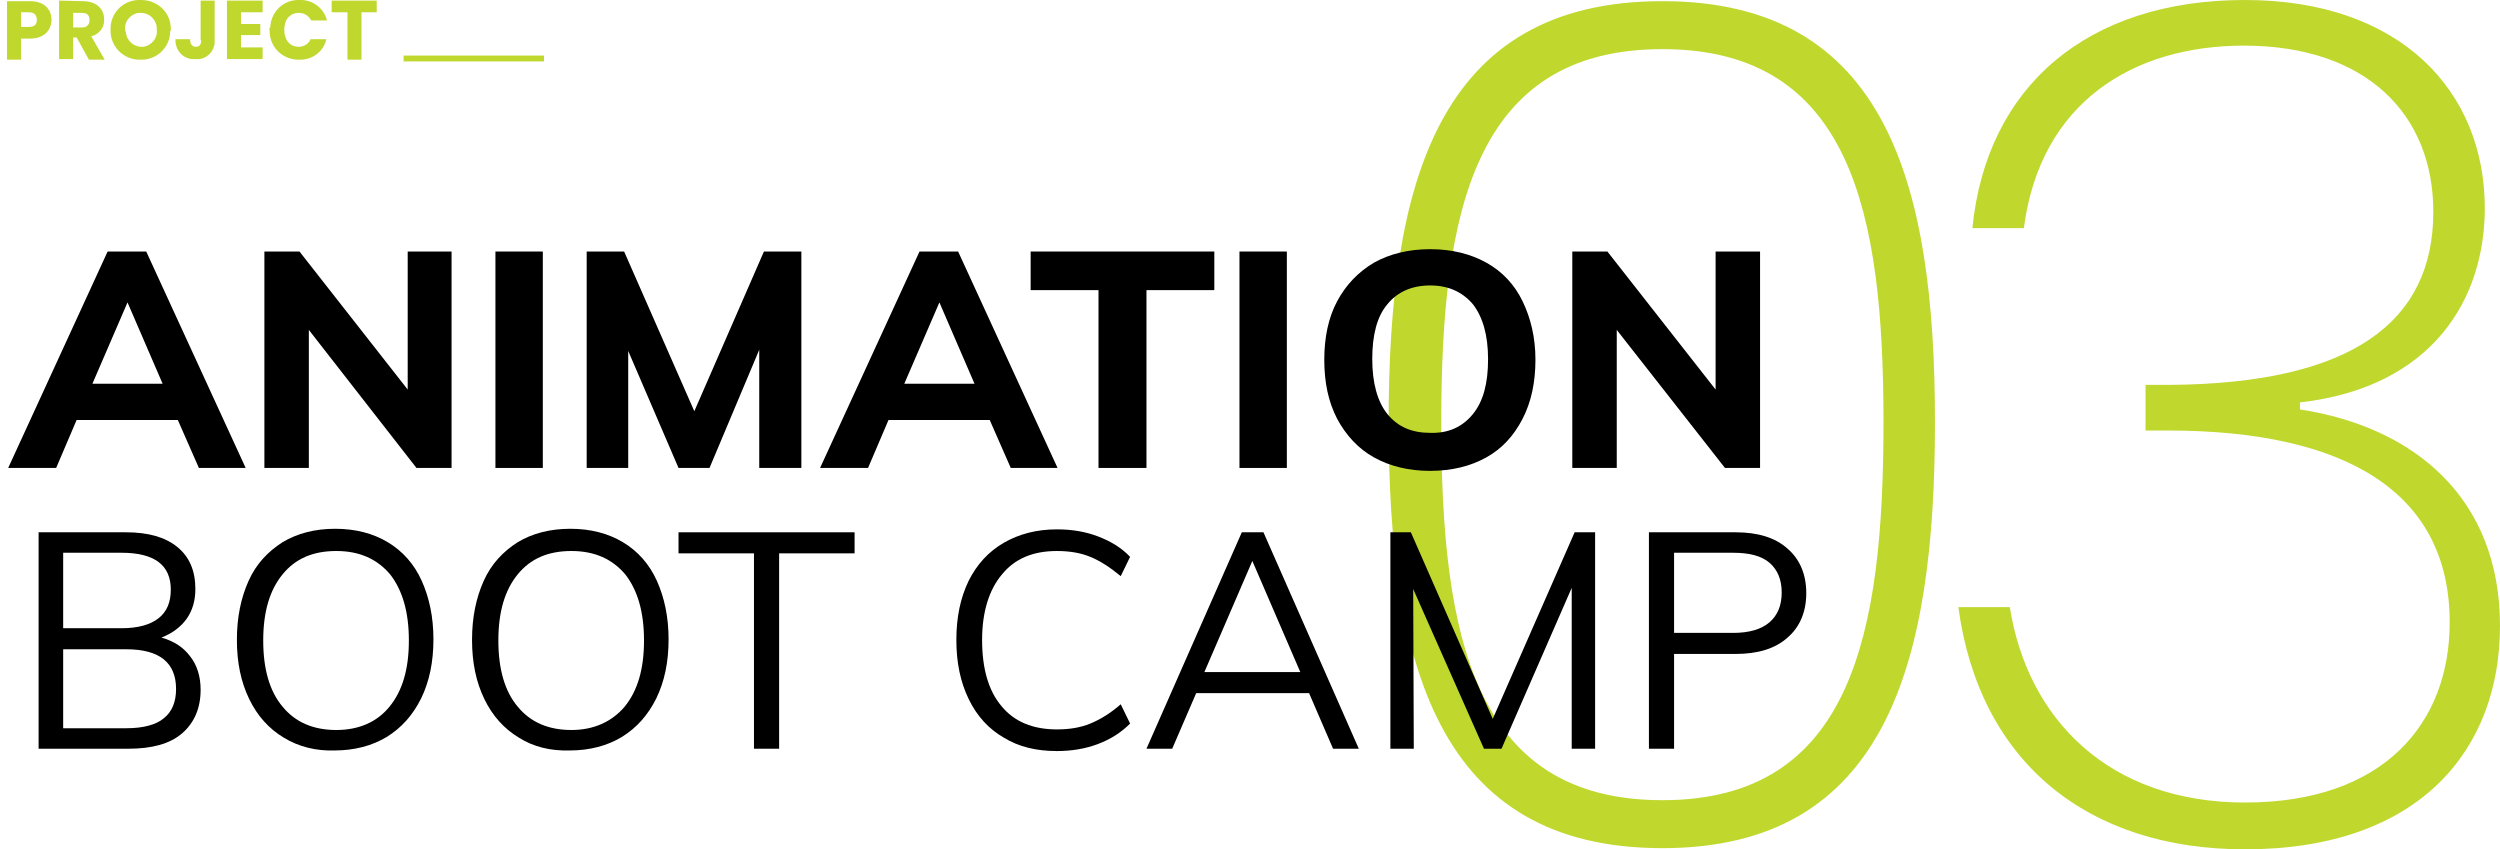
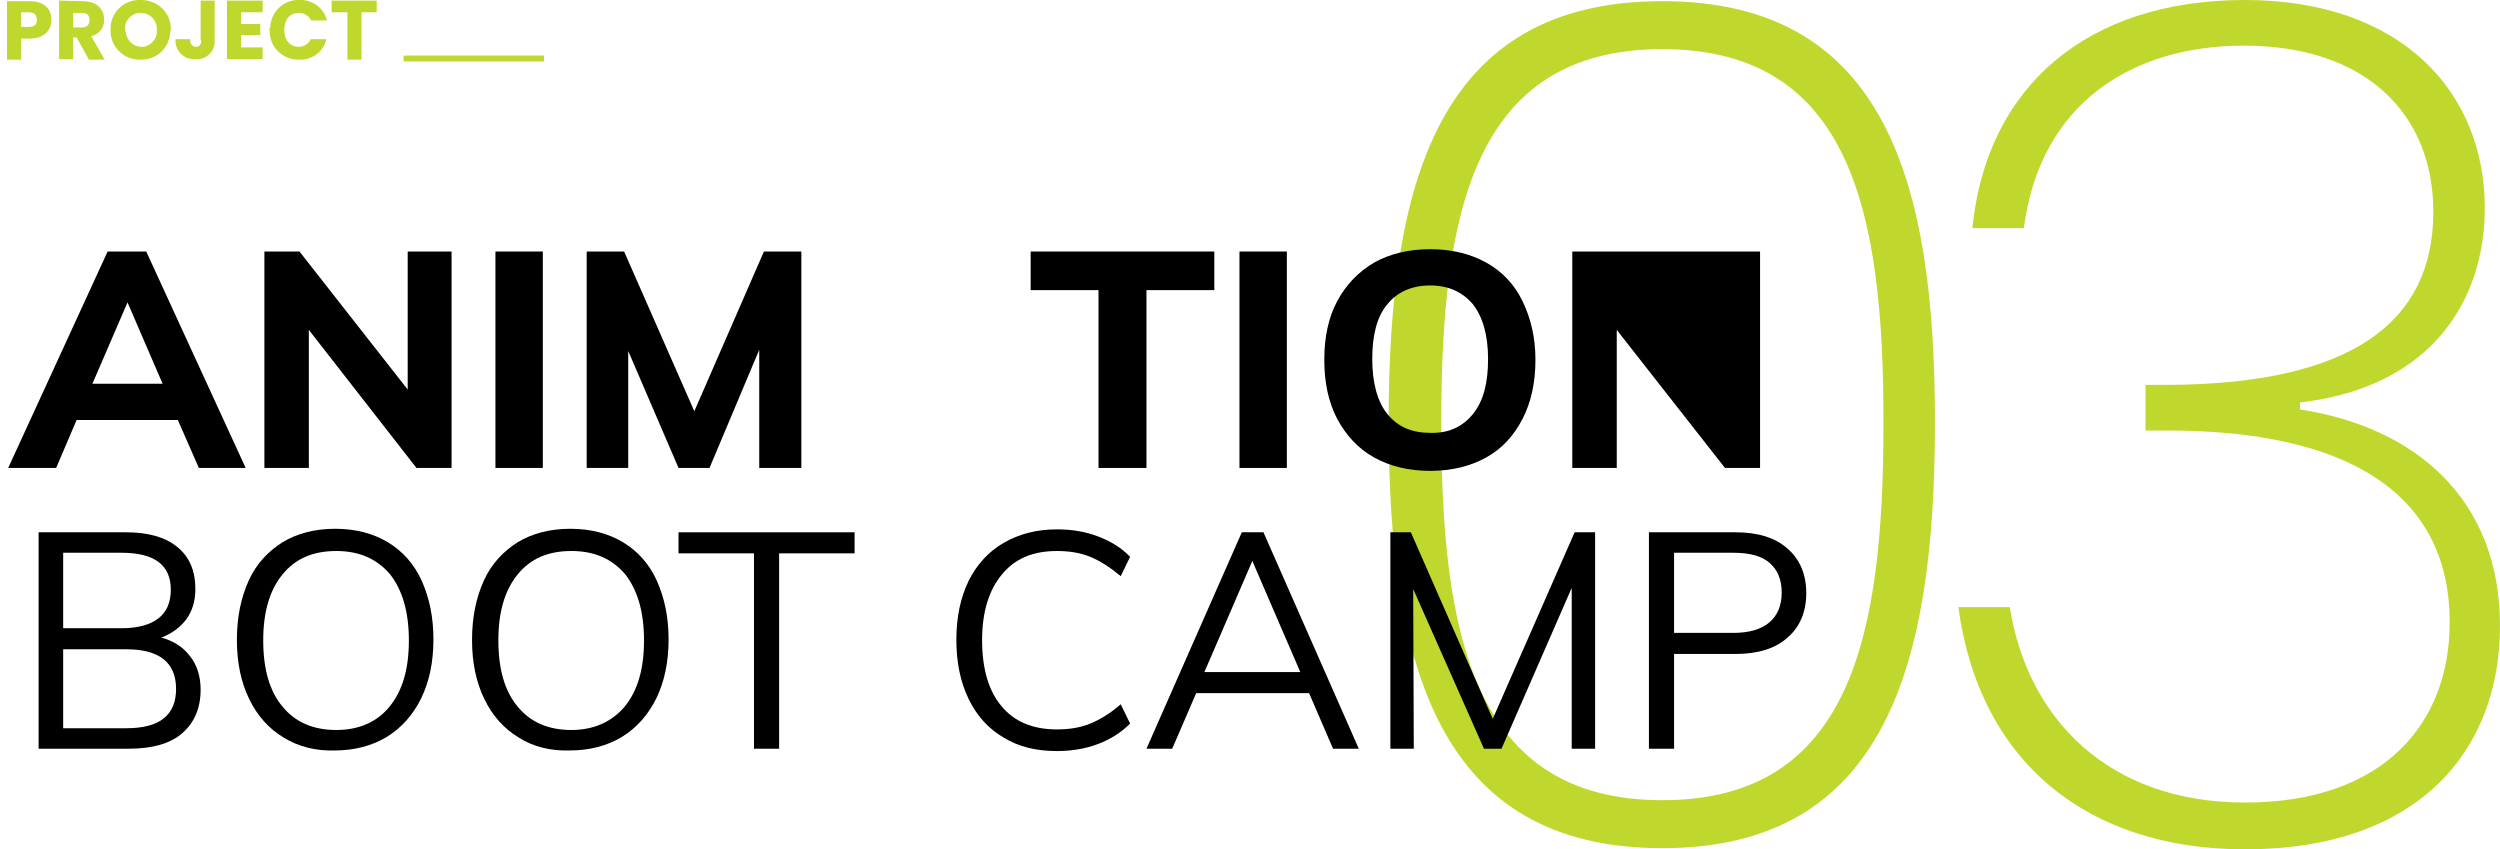
<svg xmlns="http://www.w3.org/2000/svg" version="1.1" id="レイヤー_1" x="0px" y="0px" viewBox="0 0 427.4 145.2" style="enable-background:new 0 0 427.4 145.2;" xml:space="preserve">
  <style type="text/css">
	.st0{fill:#C0D72E;}
	.st1{enable-background:new    ;}
	.st2{fill:none;stroke:#C0D72E;}
</style>
  <path class="st0" d="M237.4,72.2c0,41.4,8.4,72.8,46.8,72.8c38.2,0,46.6-31.4,46.6-72.8c0-41-8.4-72-46.6-72  C245.8,0.2,237.4,31.2,237.4,72.2z M322,72.2c0,36.2-5.4,64.6-37.8,64.6s-37.8-28.4-37.8-64.6c0-35.6,5.4-63.8,37.8-63.8  C316.6,8.4,322,36.6,322,72.2z M337.2,39h8.8c2.8-21.6,18.8-31.2,37.6-31.2c21,0,32.4,11.8,32.4,28.4c0,18.8-13.8,29.4-45.2,29.6h-4  v7.8h3.8c30.2,0,48.2,10.4,48.2,32.8c0,17.2-11.2,30.8-35,30.8c-23.4,0-37.2-14.4-40.2-33.4h-8.8c3.6,26.6,22.2,41.4,49,41.4  c30,0,43.6-17.2,43.6-38.2c0-21.8-14.6-34-34.2-37v-1.2c22.8-2.6,31.6-17.8,31.6-33.2c0-20-14.4-35.6-41-35.6  C356.8,0,339.6,14.8,337.2,39z" />
  <g class="st1">
    <path d="M30.4,71.8H13.1L9.6,80H1.4l17-37H25l17,37h-8L30.4,71.8z M27.8,65.6l-6-13.9l-6,13.9H27.8z" />
    <path d="M77.2,43v37h-6L52.8,56.4V80h-7.6V43h6l18.5,23.6V43H77.2z" />
    <path d="M84.7,43h8.1v37h-8.1V43z" />
    <path d="M137,43v37h-7.2V59.8L121.3,80H116l-8.6-20v20h-7.1V43h6.4l12,27.3L130.6,43H137z" />
-     <path d="M169.2,71.8h-17.3l-3.5,8.2h-8.2l17-37h6.6l17,37h-8L169.2,71.8z M166.6,65.6l-6-13.9l-6,13.9H166.6z" />
    <path d="M187.8,49.6h-11.6V43h31.4v6.6H196V80h-8.2V49.6z" />
    <path d="M211.9,43h8.1v37h-8.1V43z" />
    <path d="M234.9,78.2c-2.7-1.5-4.8-3.8-6.3-6.6c-1.5-2.9-2.2-6.2-2.2-10.1c0-3.8,0.7-7.2,2.2-10c1.5-2.8,3.6-5,6.3-6.6   c2.7-1.5,5.9-2.3,9.6-2.3c3.7,0,6.9,0.8,9.6,2.3c2.7,1.5,4.8,3.7,6.2,6.6s2.2,6.2,2.2,10c0,3.8-0.7,7.2-2.2,10.1s-3.5,5.1-6.2,6.6   c-2.7,1.5-5.9,2.3-9.6,2.3C240.8,80.5,237.6,79.7,234.9,78.2z M251.8,70.8c1.8-2.2,2.6-5.3,2.6-9.4c0-4.1-0.9-7.2-2.6-9.4   c-1.8-2.1-4.2-3.2-7.3-3.2c-3.1,0-5.6,1.1-7.3,3.2c-1.8,2.1-2.6,5.3-2.6,9.4c0,4.1,0.9,7.3,2.6,9.4c1.8,2.2,4.2,3.2,7.3,3.2   C247.6,74.1,250,73,251.8,70.8z" />
-     <path d="M300.9,43v37h-6l-18.5-23.6V80h-7.6V43h6l18.5,23.6V43H300.9z" />
+     <path d="M300.9,43v37h-6l-18.5-23.6V80h-7.6V43h6V43H300.9z" />
  </g>
  <g class="st1">
    <path d="M32.5,112.2c1.2,1.5,1.8,3.5,1.8,5.7c0,3.2-1.1,5.7-3.2,7.5c-2.1,1.8-5.2,2.6-9.1,2.6H6.6V91h14.9c3.8,0,6.7,0.8,8.8,2.5   c2.1,1.7,3.1,4.1,3.1,7.2c0,2-0.5,3.7-1.5,5.1c-1,1.4-2.5,2.5-4.3,3.2C29.7,109.6,31.3,110.6,32.5,112.2z M10.8,107.4h10   c2.8,0,4.9-0.6,6.3-1.7c1.4-1.1,2.1-2.7,2.1-4.9c0-4.2-2.8-6.3-8.4-6.3h-10V107.4z M28,122.8c1.4-1.1,2.1-2.8,2.1-5   c0-4.5-2.8-6.8-8.5-6.8H10.8v13.5h10.8C24.5,124.5,26.7,123.9,28,122.8z" />
    <path d="M48.5,126.1c-2.5-1.5-4.5-3.7-5.9-6.6c-1.4-2.9-2.1-6.2-2.1-10.1c0-3.9,0.7-7.2,2-10.1s3.3-5,5.8-6.6   c2.5-1.5,5.5-2.3,9-2.3c3.5,0,6.5,0.8,9,2.3c2.5,1.5,4.5,3.7,5.8,6.6s2,6.2,2,10c0,3.9-0.7,7.2-2.1,10.1c-1.4,2.8-3.3,5-5.9,6.6   c-2.5,1.5-5.5,2.3-8.9,2.3C54.1,128.4,51.1,127.7,48.5,126.1z M66.6,120.8c2.2-2.7,3.3-6.4,3.3-11.3c0-4.9-1.1-8.6-3.2-11.3   c-2.2-2.6-5.2-4-9.2-4c-4,0-7,1.3-9.2,4c-2.2,2.7-3.3,6.4-3.3,11.3c0,4.9,1.1,8.7,3.3,11.3c2.2,2.7,5.3,4,9.2,4   C61.4,124.8,64.5,123.4,66.6,120.8z" />
    <path d="M88.7,126.1c-2.5-1.5-4.5-3.7-5.9-6.6c-1.4-2.9-2.1-6.2-2.1-10.1c0-3.9,0.7-7.2,2-10.1s3.3-5,5.8-6.6   c2.5-1.5,5.5-2.3,9-2.3c3.5,0,6.5,0.8,9,2.3c2.5,1.5,4.5,3.7,5.8,6.6s2,6.2,2,10c0,3.9-0.7,7.2-2.1,10.1c-1.4,2.8-3.3,5-5.9,6.6   c-2.5,1.5-5.5,2.3-8.9,2.3C94.2,128.4,91.2,127.7,88.7,126.1z M106.8,120.8c2.2-2.7,3.3-6.4,3.3-11.3c0-4.9-1.1-8.6-3.2-11.3   c-2.2-2.6-5.2-4-9.2-4c-4,0-7,1.3-9.2,4c-2.2,2.7-3.3,6.4-3.3,11.3c0,4.9,1.1,8.7,3.3,11.3c2.2,2.7,5.3,4,9.2,4   C101.5,124.8,104.6,123.4,106.8,120.8z" />
    <path d="M128.9,94.6H116V91h30.1v3.6h-12.9V128h-4.3V94.6z" />
    <path d="M171.6,126.1c-2.6-1.5-4.6-3.7-6-6.6c-1.4-2.9-2.1-6.2-2.1-10.1c0-3.9,0.7-7.2,2.1-10.1c1.4-2.8,3.4-5,6-6.5   c2.6-1.5,5.6-2.3,9.1-2.3c2.6,0,4.9,0.4,7,1.2c2.1,0.8,4,1.9,5.5,3.5l-1.6,3.3c-1.8-1.5-3.5-2.6-5.2-3.3c-1.7-0.7-3.6-1-5.7-1   c-4.1,0-7.2,1.3-9.4,4c-2.2,2.6-3.4,6.4-3.4,11.2c0,4.9,1.1,8.7,3.3,11.3c2.2,2.7,5.4,4,9.5,4c2.1,0,4-0.3,5.7-1   c1.7-0.7,3.5-1.8,5.2-3.3l1.6,3.3c-1.6,1.6-3.4,2.7-5.5,3.5c-2.1,0.8-4.5,1.2-7,1.2C177.2,128.4,174.2,127.7,171.6,126.1z" />
    <path d="M223.8,118.5h-19.3l-4.1,9.5h-4.4l16.3-37h3.7l16.3,37h-4.4L223.8,118.5z M222.3,114.9l-8.2-19l-8.2,19H222.3z" />
    <path d="M272.7,91v37h-4v-27.5l-12,27.5h-3l-12.1-27.3l0.1,27.3h-4V91h3.5l14,31.9L269.2,91H272.7z" />
    <path d="M281.9,91h14.8c3.8,0,6.8,0.9,8.9,2.8c2.1,1.8,3.2,4.4,3.2,7.6c0,3.2-1.1,5.8-3.2,7.6c-2.1,1.9-5.1,2.8-8.9,2.8h-10.5V128   h-4.3V91z M296.3,108.2c2.7,0,4.8-0.6,6.2-1.8c1.4-1.2,2.1-2.9,2.1-5.1s-0.7-3.9-2.1-5.1c-1.4-1.2-3.5-1.7-6.2-1.7h-10.1v13.7   H296.3z" />
  </g>
  <path class="st0" d="M3.6,4.6V2.1h1.3c1,0,1.4,0.5,1.4,1.3S5.9,4.6,4.9,4.6H3.6z M8.8,3.4c0-1.8-1.2-3.2-3.7-3.2H1.2v10h2.4V6.6h1.5  C7.7,6.6,8.8,5,8.8,3.4z M15.3,3.4c0,0.8-0.4,1.3-1.3,1.3h-1.5V2.2H14C14.9,2.2,15.3,2.6,15.3,3.4L15.3,3.4z M10.1,0.1v10h2.4V6.4  h0.6l2.1,3.8h2.7l-2.3-4c1.3-0.3,2.3-1.5,2.2-2.9c0-1.7-1.2-3.1-3.7-3.1L10.1,0.1z M29.2,5.1c0.1-2.8-2.1-5-4.9-5.1  c-0.1,0-0.2,0-0.3,0c-2.8-0.1-5.1,2.1-5.1,4.9c0,0.1,0,0.1,0,0.2c-0.1,2.8,2.2,5.1,4.9,5.1c0.1,0,0.1,0,0.2,0  c2.8,0.1,5.1-2.1,5.1-4.9C29.2,5.3,29.2,5.2,29.2,5.1L29.2,5.1z M21.4,5.1c-0.2-1.4,0.9-2.7,2.3-2.9c0.1,0,0.2,0,0.4,0  c1.4,0,2.6,1.1,2.7,2.5c0,0.1,0,0.2,0,0.4c0.2,1.4-0.9,2.7-2.3,2.9c-0.1,0-0.2,0-0.3,0c-1.4,0-2.6-1.1-2.7-2.6  C21.4,5.3,21.4,5.2,21.4,5.1L21.4,5.1z M34.4,6.9c0,0.7-0.3,1.1-0.9,1.1c-0.6,0-1-0.4-1-1.3H30c-0.1,1.8,1.2,3.3,2.9,3.4  c0.2,0,0.4,0,0.5,0c1.7,0.2,3.1-1.1,3.3-2.7c0-0.2,0-0.4,0-0.6V0.1h-2.4V6.9z M44.9,0.1h-6.1v10h6.1v-2h-3.7V6h3.3V4.1h-3.3v-2h3.7  L44.9,0.1z M46.1,5.1c-0.1,2.7,1.9,4.9,4.6,5.1c0.1,0,0.3,0,0.4,0c2.2,0.1,4.2-1.3,4.7-3.5h-2.7C52.8,7.5,51.9,8,51.1,8  c-1.5,0-2.5-1.1-2.5-2.9s1-2.9,2.5-2.9c0.9,0,1.7,0.5,2.1,1.3h2.7c-0.5-2.1-2.5-3.6-4.7-3.5c-2.7-0.1-4.9,2-5,4.7  C46,4.8,46,5,46.1,5.1z M56.8,2.1h2.6v8.1h2.4V2.1h2.6V0.1h-7.7V2.1z" />
  <path class="st2" d="M69,10h24" />
</svg>